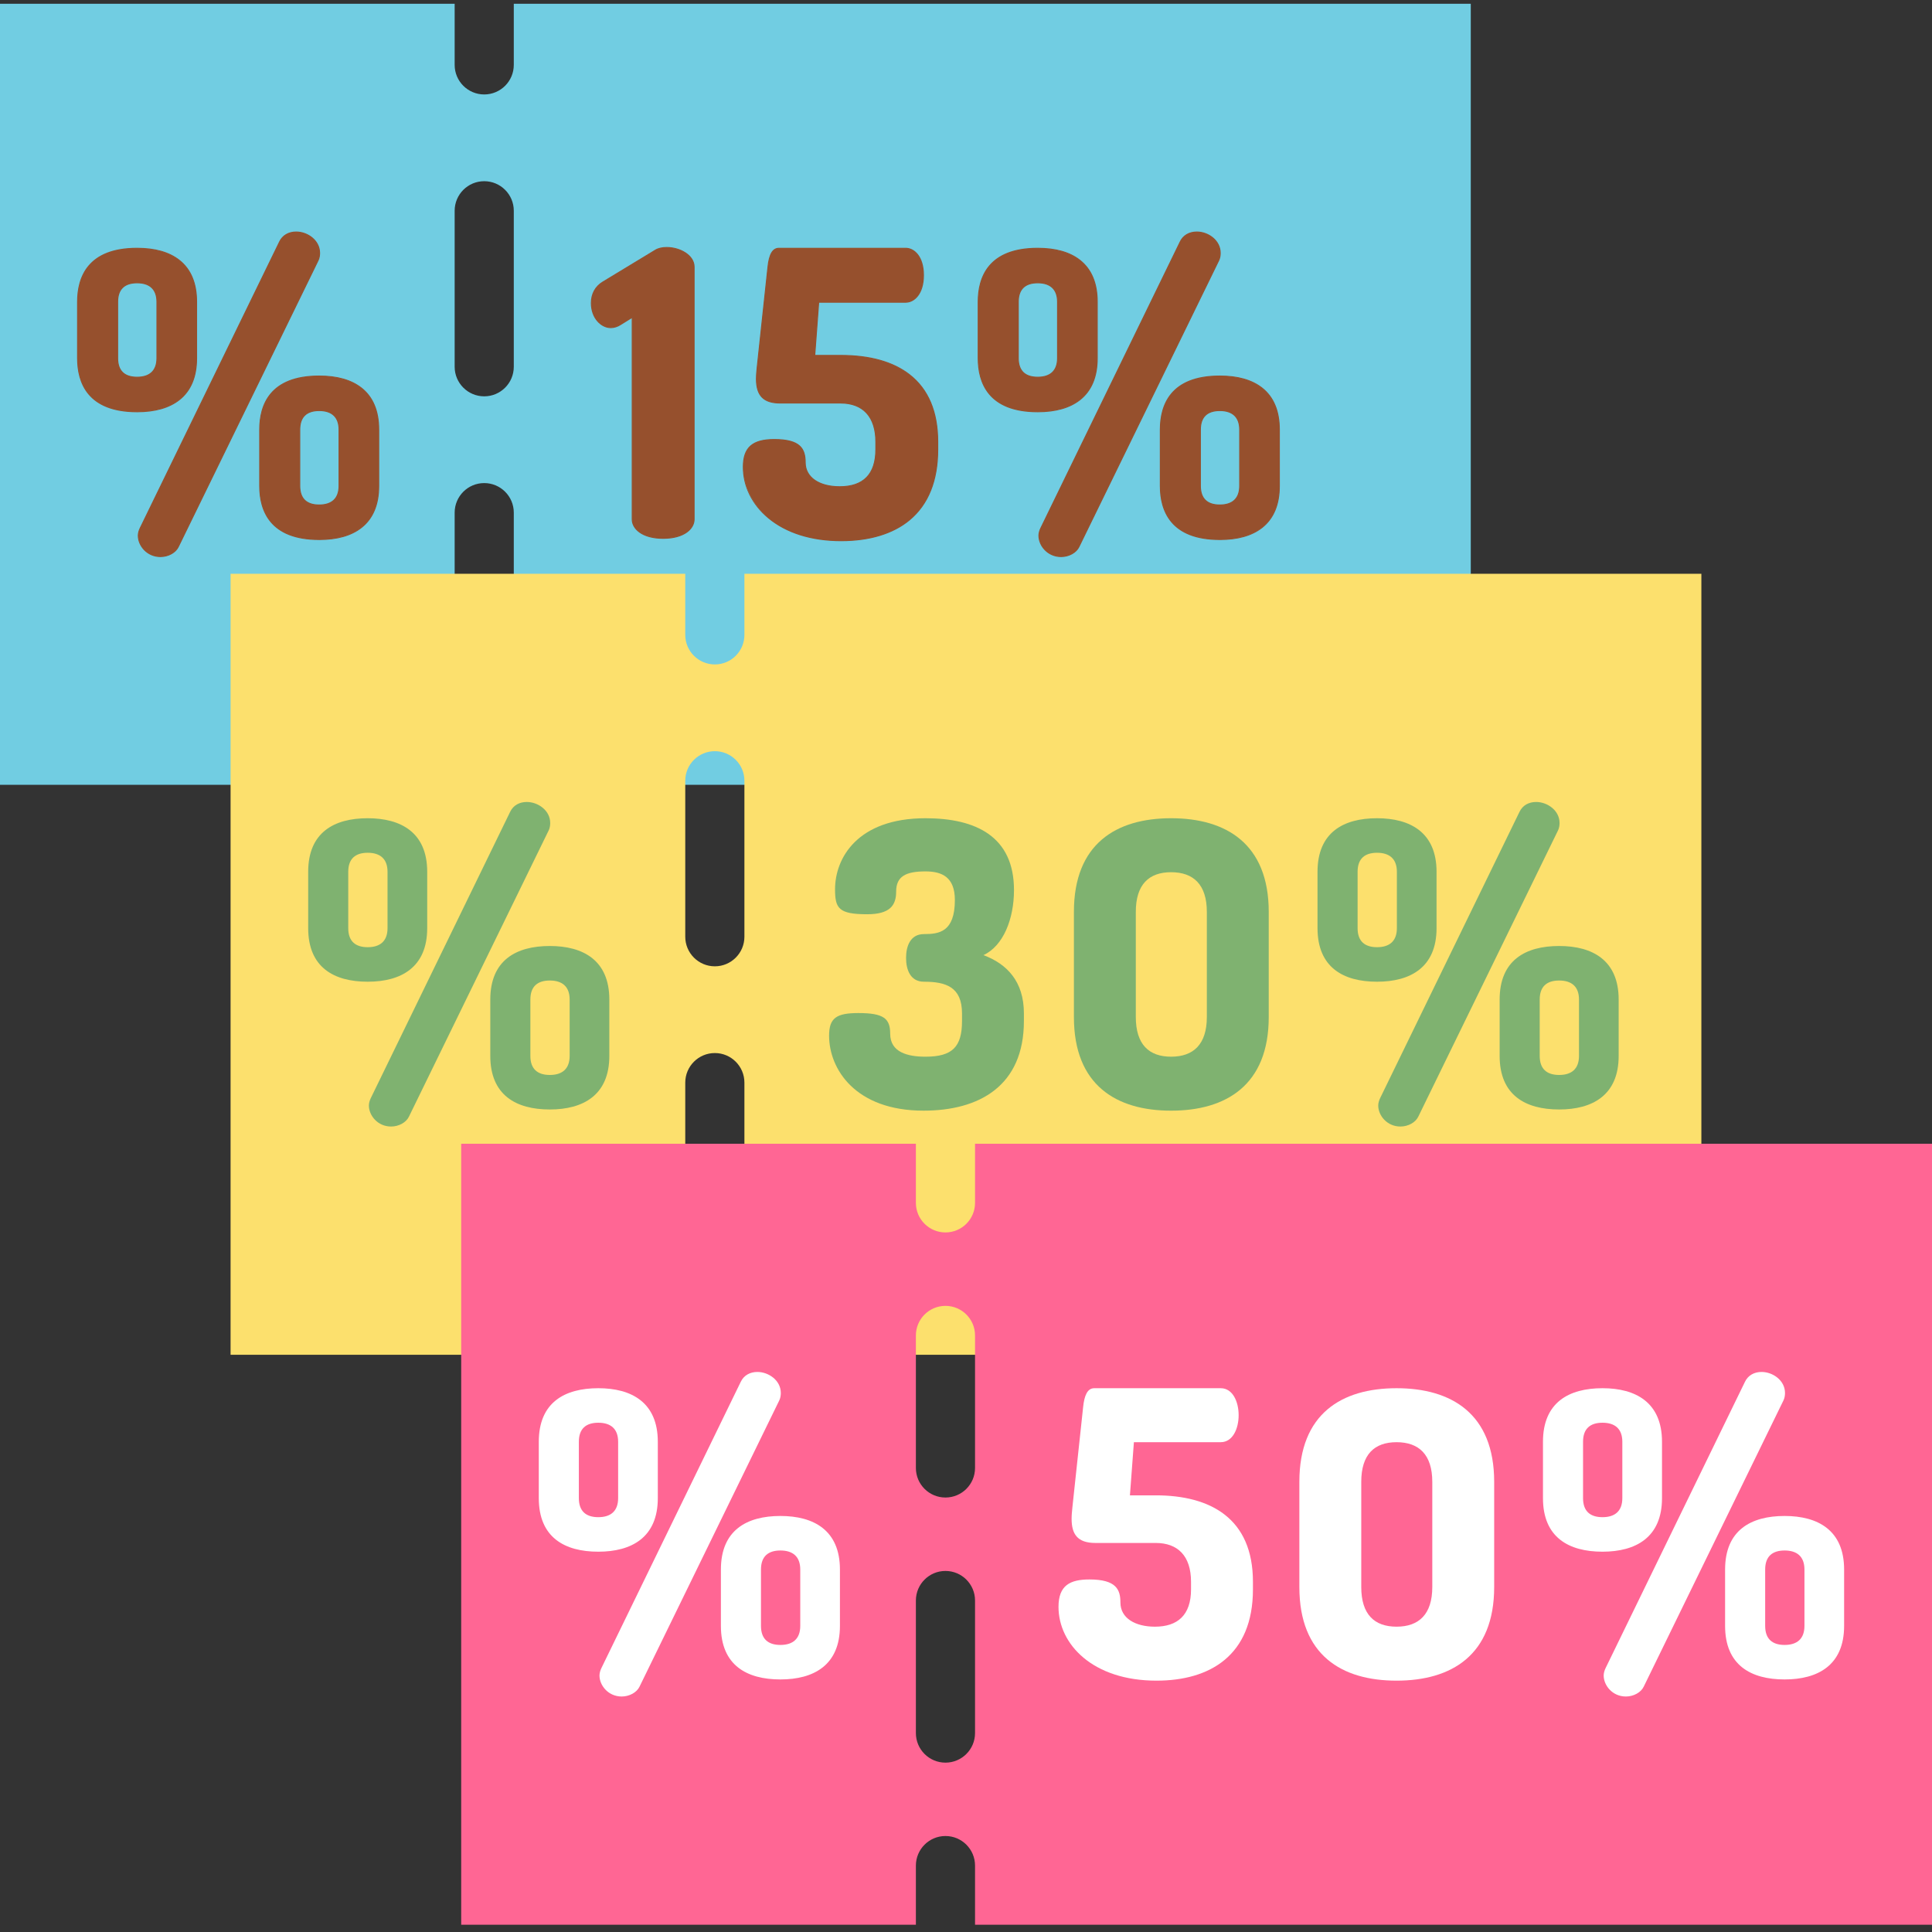
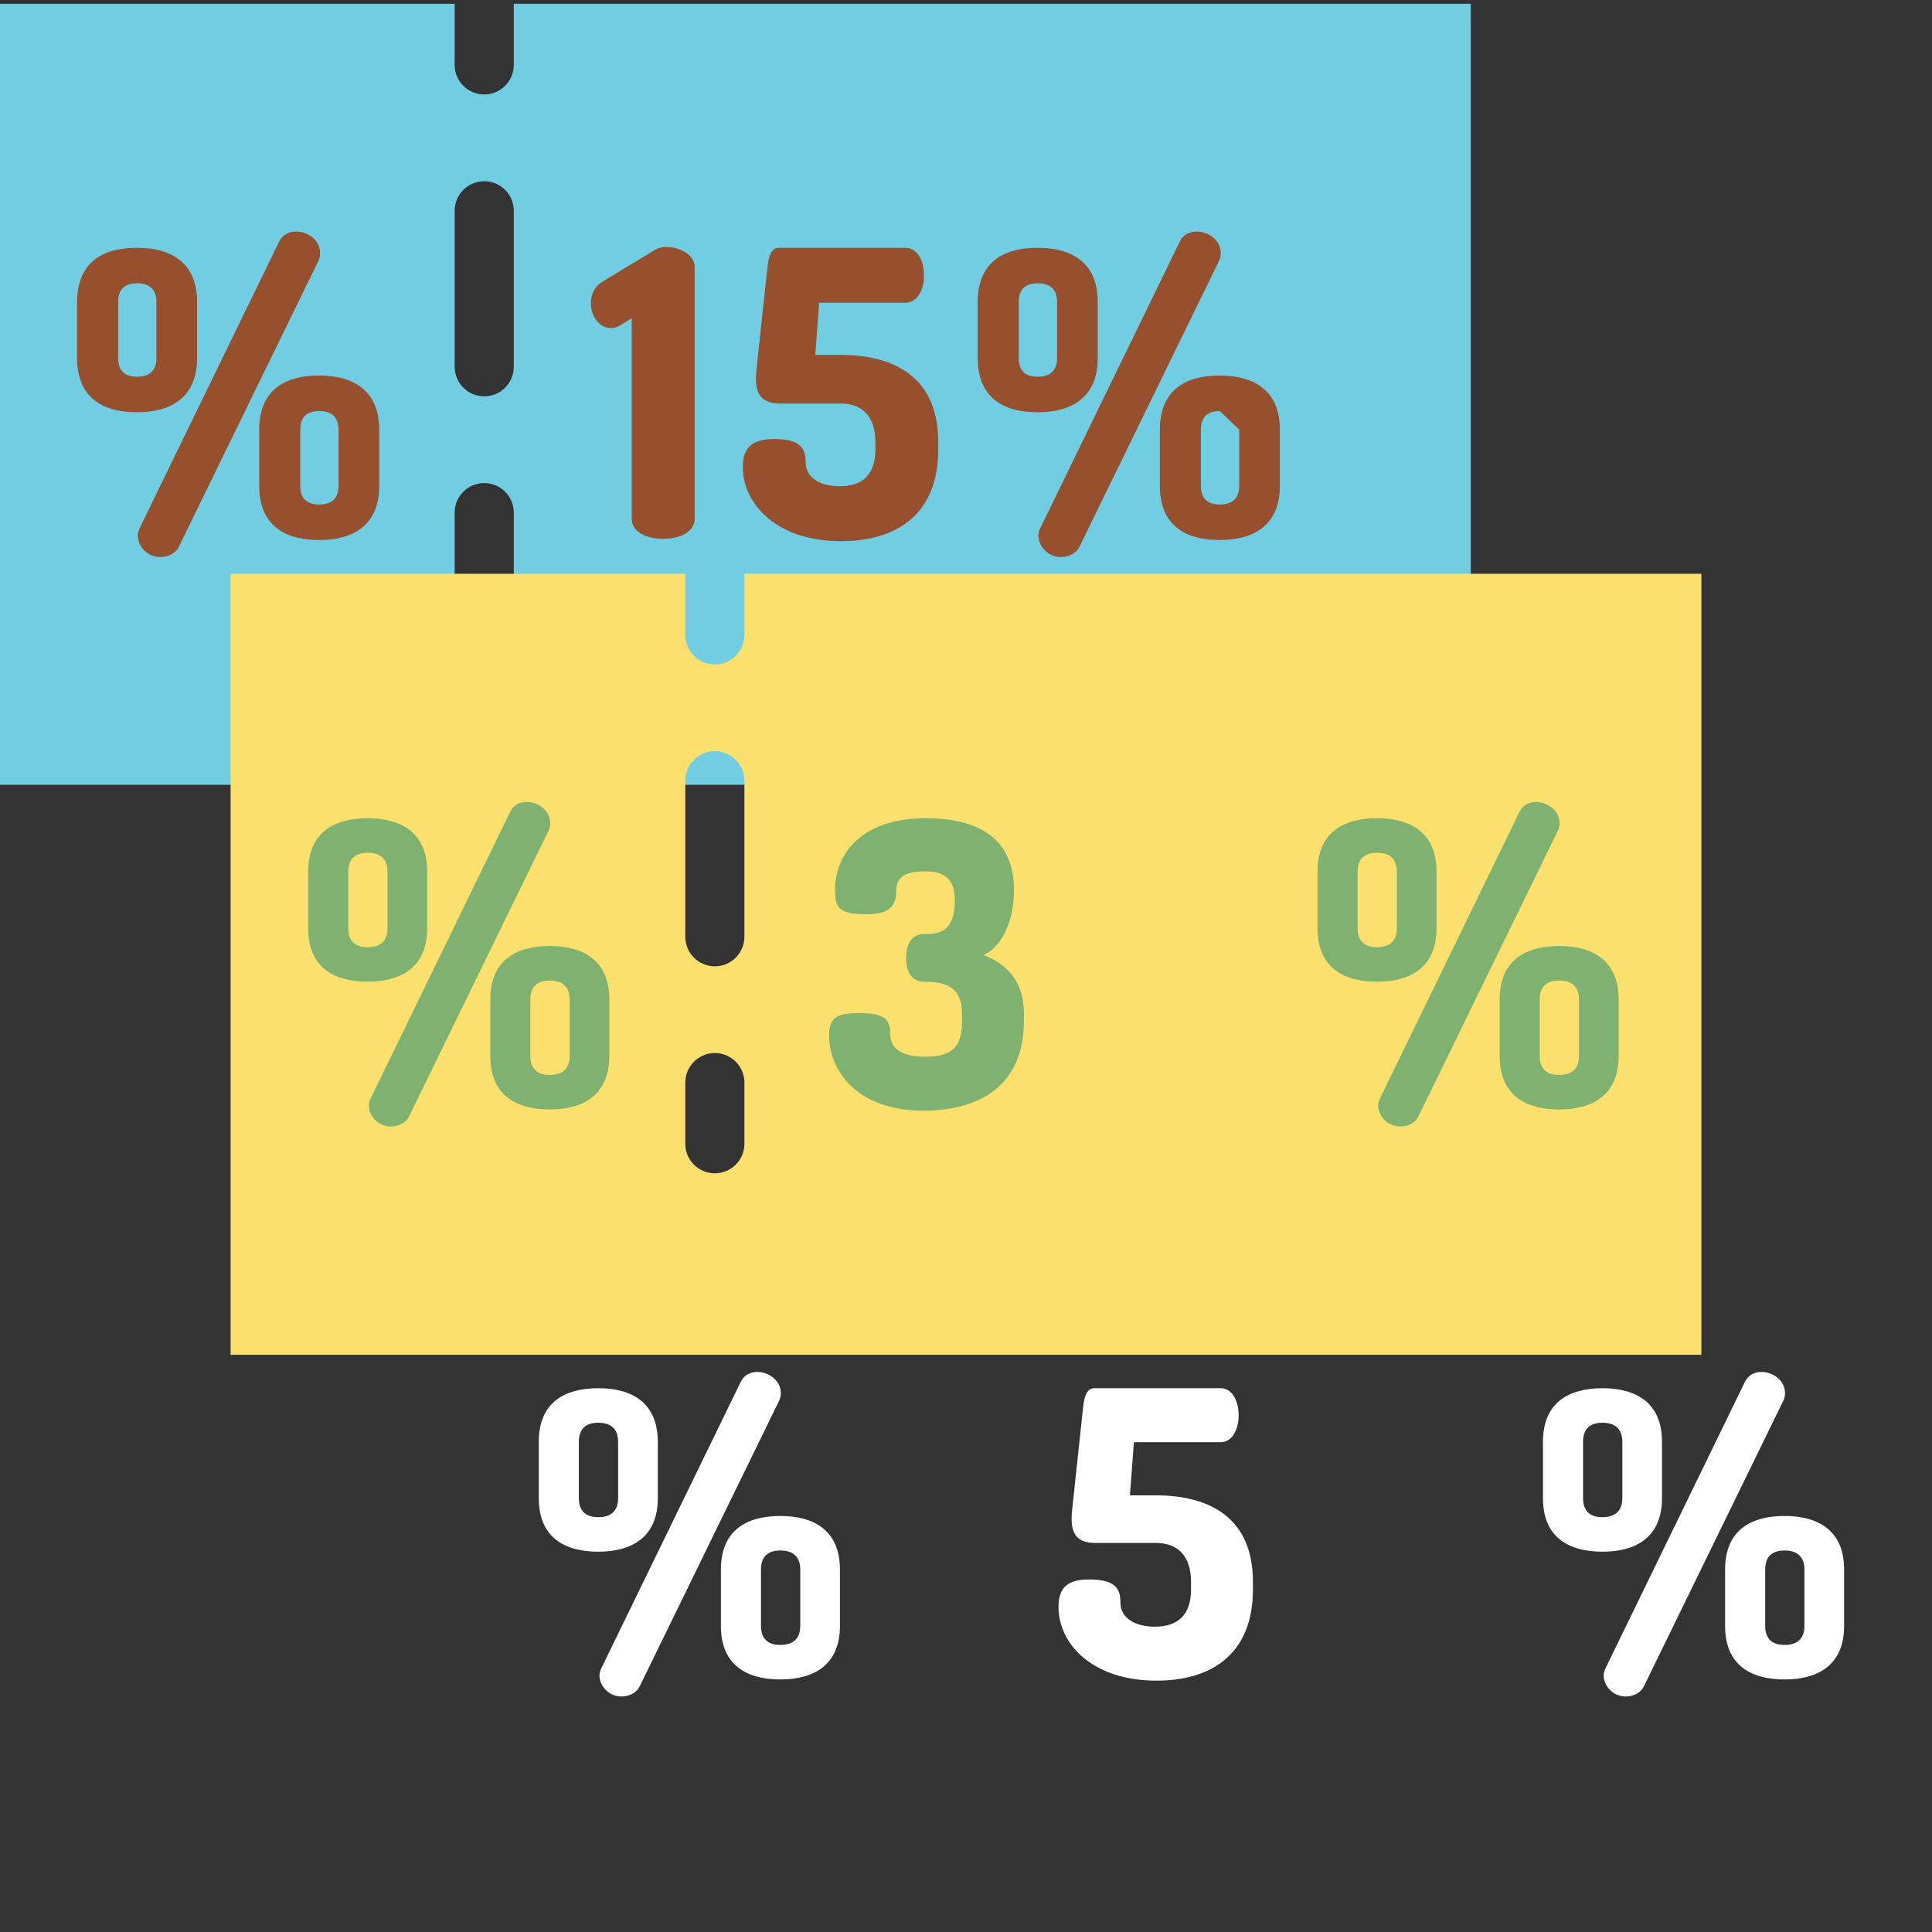
<svg xmlns="http://www.w3.org/2000/svg" height="512pt" viewBox="0 -1 512 512" width="512pt">
  <rect x="0" y="-1" width="512" height="512" fill="#333333" stroke="none" />
  <path d="m136.16 0v16.195c0 4.328-3.512 7.836-7.836 7.836-4.328 0-7.836-3.508-7.836-7.836v-16.195h-120.488v206.984h389.77v-206.984zm0 151.051c0 4.324-3.512 7.836-7.836 7.836-4.328 0-7.836-3.512-7.836-7.836v-16.195c0-4.328 3.508-7.836 7.836-7.836 4.324 0 7.836 3.508 7.836 7.836zm0-54.859c0 4.328-3.512 7.84-7.836 7.84-4.328 0-7.836-3.512-7.836-7.84v-41.336c0-4.324 3.508-7.836 7.836-7.836 4.324 0 7.836 3.512 7.836 7.836zm0 0" fill="#71cde2" />
  <g fill="#96502d">
    <path d="m167.543 83.094-3.051 1.891c-.945.633-1.891.84-2.629.84-3.047 0-5.152-3.258-5.152-6.516 0-2.211.949-4.312 3.051-5.574l13.879-8.41c.84-.527 1.895-.738 3.051-.738 3.363 0 7.254 2 7.254 5.152v66.875c0 3.367-4.102 5.047-8.203 5.047-4.102 0-8.199-1.68-8.199-5.047zm0 0" />
    <path d="m175.746 141.793c-5.727 0-8.332-2.684-8.332-5.18v-53.285l-2.852 1.77c-.832.551-1.789.859-2.699.859-2.539 0-5.281-2.543-5.281-6.648 0-2.461 1.105-4.48 3.113-5.684l13.879-8.414c.801-.5 1.852-.754 3.117-.754 3.566 0 7.387 2.121 7.387 5.281v66.875c0 2.496-2.609 5.18-8.332 5.18zm-8.074-58.934v53.754c0 2.367 2.527 4.918 8.074 4.918s8.07-2.551 8.07-4.918v-66.875c0-2.426-2.863-5.02-7.125-5.02-1.215 0-2.219.238-2.98.715l-13.879 8.414c-1.926 1.152-2.988 3.094-2.988 5.461 0 3.086 2.02 6.387 5.023 6.387.496 0 1.488-.105 2.555-.816zm0 0" />
    <path d="m222.746 93.188c14.512 0 25.762 6.098 25.762 22.922v2c0 17.559-11.461 24.184-25.551 24.184-16.93 0-25.973-9.672-25.973-19.559 0-5.676 3.051-7.254 8.203-7.254 7.152 0 8.203 2.734 8.203 6.098 0 4.207 3.992 6.414 9.148 6.414 5.992 0 9.566-3.047 9.566-9.883v-2c0-6.938-3.574-10.305-9.359-10.305h-15.98c-4.84 0-6.309-2.418-6.309-6.414 0-1.051.105-1.891.207-3.047l2.84-26.5c.316-3.152 1.156-5.047 2.945-5.047h33.543c3.156 0 4.73 3.574 4.73 7.152 0 3.574-1.578 7.148-4.73 7.148h-23.027l-1.051 14.09zm0 0" />
    <path d="m222.957 142.422c-7.922 0-14.637-2.109-19.418-6.102-4.309-3.598-6.684-8.426-6.684-13.586 0-5.18 2.492-7.387 8.332-7.387 6.918 0 8.332 2.492 8.332 6.23 0 3.816 3.539 6.281 9.02 6.281 6.262 0 9.438-3.281 9.438-9.75v-2c0-6.559-3.277-10.172-9.227-10.172h-15.984c-4.453 0-6.441-2.02-6.441-6.547 0-.852.07-1.578.152-2.418.02-.203.039-.418.059-.641l2.84-26.5c.352-3.523 1.328-5.164 3.074-5.164h33.543c2.34 0 4.863 2.277 4.863 7.281 0 5-2.523 7.277-4.863 7.277h-22.906l-1.031 13.832h6.691c7.828 0 14.02 1.742 18.402 5.18 4.973 3.895 7.492 9.91 7.492 17.871v2c0 8.297-2.539 14.613-7.539 18.777-4.352 3.621-10.629 5.535-18.145 5.535zm-17.77-26.812c-5.734 0-8.07 2.066-8.07 7.125 0 12.754 13 19.426 25.84 19.426 7.457 0 13.672-1.895 17.977-5.477 4.941-4.113 7.445-10.363 7.445-18.578v-1.996c0-10.398-4.449-22.793-25.633-22.793h-6.977l.012-.141 1.062-14.211h23.148c3.16 0 4.602-3.637 4.602-7.02 0-3.383-1.441-7.02-4.602-7.02h-33.543c-1.586 0-2.48 1.566-2.812 4.93l-2.84 26.5c-.023.223-.043.434-.062.641-.078.832-.148 1.555-.148 2.395 0 4.402 1.848 6.281 6.18 6.281h15.98c6.121 0 9.492 3.707 9.492 10.438v1.996c0 6.555-3.355 10.016-9.699 10.016-5.641 0-9.281-2.566-9.281-6.547 0-2.883-.625-5.965-8.07-5.965zm0 0" />
    <path d="m259.234 93.922v-14.93c0-10.41 6.836-14.195 15.773-14.195 8.832 0 15.773 3.785 15.773 14.195v14.93c0 10.41-6.941 14.195-15.773 14.195-8.938 0-15.773-3.785-15.773-14.195zm21.027-14.93c0-3.469-1.996-5.047-5.258-5.047-3.258 0-5.152 1.578-5.152 5.047v14.93c0 3.473 1.895 5.051 5.152 5.051 3.262 0 5.258-1.578 5.258-5.051zm43.113-12.934c0 .633-.105 1.367-.422 1.996l-37.012 75.816c-.734 1.574-2.73 2.629-4.73 2.629-3.574 0-5.887-2.945-5.887-5.574 0-.629.211-1.367.523-1.996l36.91-75.816c.84-1.785 2.523-2.629 4.414-2.629 2.945 0 6.203 2.211 6.203 5.574zm-15.879 61.723v-14.93c0-10.41 6.836-14.195 15.773-14.195 8.832 0 15.773 3.785 15.773 14.195v14.93c0 10.41-6.941 14.195-15.773 14.195-8.938 0-15.773-3.785-15.773-14.195zm21.031-14.93c0-3.473-1.996-5.047-5.258-5.047s-5.152 1.574-5.152 5.047v14.93c0 3.469 1.891 5.047 5.152 5.047s5.258-1.578 5.258-5.047zm0 0" />
-     <path d="m281.211 146.629c-3.602 0-6.02-2.949-6.02-5.703 0-.621.195-1.371.539-2.055l36.906-75.812c.809-1.719 2.461-2.703 4.535-2.703 3.059 0 6.332 2.293 6.332 5.703 0 .543-.074 1.34-.434 2.055l-37.012 75.812c-.742 1.59-2.738 2.703-4.848 2.703zm35.961-86.012c-1.969 0-3.535.93-4.297 2.555l-36.91 75.812c-.324.652-.512 1.359-.512 1.941 0 2.629 2.312 5.441 5.758 5.441 2.016 0 3.91-1.051 4.613-2.551l37.012-75.816c.336-.676.41-1.426.41-1.941 0-3.258-3.141-5.441-6.074-5.441zm6.098 81.488c-13.145 0-15.902-7.789-15.902-14.324v-14.93c0-6.535 2.758-14.328 15.902-14.328 4.785 0 8.578 1.086 11.281 3.223 3.066 2.43 4.621 6.164 4.621 11.102v14.934c0 4.938-1.555 8.676-4.621 11.102-2.703 2.141-6.496 3.223-11.281 3.223zm0-43.32c-7.137 0-15.641 2.441-15.641 14.066v14.93c0 11.625 8.504 14.066 15.641 14.066 12.93 0 15.641-7.648 15.641-14.066v-14.93c0-6.418-2.711-14.066-15.641-14.066zm0 34.176c-3.457 0-5.281-1.793-5.281-5.18v-14.93c0-3.391 1.824-5.18 5.281-5.18 3.527 0 5.387 1.789 5.387 5.18v14.93c0 3.387-1.859 5.18-5.387 5.18zm0-25.027c-3.332 0-5.023 1.652-5.023 4.918v14.93c0 3.262 1.691 4.918 5.023 4.918 3.355 0 5.129-1.703 5.129-4.918v-14.93c0-3.219-1.773-4.918-5.129-4.918zm-48.266.316c-13.141 0-15.902-7.793-15.902-14.328v-14.93c0-6.535 2.762-14.324 15.902-14.324 4.785 0 8.582 1.082 11.281 3.223 3.066 2.426 4.625 6.164 4.625 11.102v14.93c0 4.941-1.559 8.676-4.625 11.105-2.699 2.137-6.496 3.223-11.281 3.223zm0-43.324c-7.133 0-15.641 2.441-15.641 14.066v14.93c0 11.625 8.508 14.066 15.641 14.066 12.93 0 15.645-7.648 15.645-14.066v-14.93c0-6.418-2.715-14.066-15.645-14.066zm0 34.176c-3.453 0-5.281-1.789-5.281-5.18v-14.93c0-3.387 1.828-5.18 5.281-5.18 3.527 0 5.391 1.793 5.391 5.18v14.93c0 3.387-1.863 5.18-5.391 5.18zm0-25.027c-3.332 0-5.02 1.656-5.02 4.918v14.93c0 3.266 1.688 4.918 5.02 4.918 3.355 0 5.129-1.699 5.129-4.918v-14.93c0-3.219-1.773-4.918-5.129-4.918zm0 0" />
+     <path d="m281.211 146.629c-3.602 0-6.02-2.949-6.02-5.703 0-.621.195-1.371.539-2.055l36.906-75.812c.809-1.719 2.461-2.703 4.535-2.703 3.059 0 6.332 2.293 6.332 5.703 0 .543-.074 1.34-.434 2.055l-37.012 75.812c-.742 1.59-2.738 2.703-4.848 2.703zm35.961-86.012c-1.969 0-3.535.93-4.297 2.555l-36.91 75.812c-.324.652-.512 1.359-.512 1.941 0 2.629 2.312 5.441 5.758 5.441 2.016 0 3.91-1.051 4.613-2.551l37.012-75.816c.336-.676.41-1.426.41-1.941 0-3.258-3.141-5.441-6.074-5.441zm6.098 81.488c-13.145 0-15.902-7.789-15.902-14.324v-14.93c0-6.535 2.758-14.328 15.902-14.328 4.785 0 8.578 1.086 11.281 3.223 3.066 2.43 4.621 6.164 4.621 11.102v14.934c0 4.938-1.555 8.676-4.621 11.102-2.703 2.141-6.496 3.223-11.281 3.223zm0-43.32c-7.137 0-15.641 2.441-15.641 14.066v14.93c0 11.625 8.504 14.066 15.641 14.066 12.93 0 15.641-7.648 15.641-14.066v-14.93c0-6.418-2.711-14.066-15.641-14.066zm0 34.176c-3.457 0-5.281-1.793-5.281-5.18v-14.93c0-3.391 1.824-5.18 5.281-5.18 3.527 0 5.387 1.789 5.387 5.18v14.93c0 3.387-1.859 5.18-5.387 5.18zm0-25.027c-3.332 0-5.023 1.652-5.023 4.918v14.93c0 3.262 1.691 4.918 5.023 4.918 3.355 0 5.129-1.703 5.129-4.918v-14.93zm-48.266.316c-13.141 0-15.902-7.793-15.902-14.328v-14.93c0-6.535 2.762-14.324 15.902-14.324 4.785 0 8.582 1.082 11.281 3.223 3.066 2.426 4.625 6.164 4.625 11.102v14.93c0 4.941-1.559 8.676-4.625 11.105-2.699 2.137-6.496 3.223-11.281 3.223zm0-43.324c-7.133 0-15.641 2.441-15.641 14.066v14.93c0 11.625 8.508 14.066 15.641 14.066 12.93 0 15.645-7.648 15.645-14.066v-14.93c0-6.418-2.715-14.066-15.645-14.066zm0 34.176c-3.453 0-5.281-1.789-5.281-5.18v-14.93c0-3.387 1.828-5.18 5.281-5.18 3.527 0 5.391 1.793 5.391 5.18v14.93c0 3.387-1.863 5.18-5.391 5.18zm0-25.027c-3.332 0-5.02 1.656-5.02 4.918v14.93c0 3.266 1.688 4.918 5.02 4.918 3.355 0 5.129-1.699 5.129-4.918v-14.93c0-3.219-1.773-4.918-5.129-4.918zm0 0" />
    <path d="m20.555 93.922v-14.93c0-10.41 6.836-14.195 15.773-14.195 8.832 0 15.773 3.785 15.773 14.195v14.93c0 10.41-6.941 14.195-15.773 14.195-8.938 0-15.773-3.785-15.773-14.195zm21.031-14.93c0-3.469-1.996-5.047-5.258-5.047s-5.152 1.578-5.152 5.047v14.93c0 3.473 1.891 5.051 5.152 5.051s5.258-1.578 5.258-5.051zm43.113-12.934c0 .633-.105 1.367-.422 1.996l-37.012 75.816c-.738 1.574-2.734 2.629-4.73 2.629-3.574 0-5.891-2.945-5.891-5.574 0-.629.211-1.367.527-1.996l36.906-75.816c.844-1.785 2.523-2.629 4.418-2.629 2.941 0 6.203 2.211 6.203 5.574zm-15.879 61.723v-14.93c0-10.41 6.836-14.195 15.773-14.195 8.832 0 15.773 3.785 15.773 14.195v14.93c0 10.41-6.941 14.195-15.773 14.195-8.938 0-15.773-3.785-15.773-14.195zm21.031-14.93c0-3.473-2-5.047-5.258-5.047-3.262 0-5.156 1.574-5.156 5.047v14.93c0 3.469 1.895 5.047 5.156 5.047 3.258 0 5.258-1.578 5.258-5.047zm0 0" />
    <path d="m42.531 146.629c-3.598 0-6.016-2.949-6.016-5.703 0-.621.195-1.371.539-2.055l36.906-75.812c.809-1.719 2.461-2.703 4.531-2.703 3.062 0 6.336 2.293 6.336 5.703 0 .543-.074 1.34-.434 2.055l-37.012 75.812c-.742 1.59-2.738 2.703-4.852 2.703zm35.961-86.012c-1.965 0-3.531.93-4.297 2.555l-36.906 75.812c-.328.652-.516 1.359-.516 1.941 0 2.629 2.316 5.441 5.758 5.441 2.016 0 3.914-1.051 4.613-2.551l37.016-75.816c.336-.676.406-1.426.406-1.941 0-3.258-3.141-5.441-6.074-5.441zm6.102 81.488c-13.145 0-15.902-7.789-15.902-14.324v-14.93c0-6.535 2.758-14.328 15.902-14.328 4.781 0 8.578 1.086 11.277 3.223 3.07 2.43 4.625 6.164 4.625 11.102v14.934c0 4.938-1.555 8.676-4.625 11.102-2.699 2.141-6.496 3.223-11.277 3.223zm0-43.32c-7.137 0-15.645 2.441-15.645 14.066v14.93c0 11.625 8.508 14.066 15.645 14.066 12.926 0 15.641-7.648 15.641-14.066v-14.93c0-6.418-2.715-14.066-15.641-14.066zm0 34.176c-3.457 0-5.285-1.793-5.285-5.18v-14.93c0-3.391 1.828-5.18 5.285-5.18 3.523 0 5.387 1.789 5.387 5.18v14.93c0 3.387-1.863 5.18-5.387 5.18zm0-25.027c-3.332 0-5.023 1.652-5.023 4.918v14.93c0 3.262 1.691 4.918 5.023 4.918 3.352 0 5.125-1.703 5.125-4.918v-14.93c0-3.219-1.773-4.918-5.125-4.918zm-48.266.316c-13.145 0-15.902-7.793-15.902-14.328v-14.93c0-6.535 2.758-14.324 15.902-14.324 4.785 0 8.578 1.082 11.281 3.223 3.066 2.426 4.621 6.164 4.621 11.102v14.93c0 4.941-1.555 8.676-4.621 11.105-2.703 2.137-6.496 3.223-11.281 3.223zm0-43.324c-7.133 0-15.641 2.441-15.641 14.066v14.93c0 11.625 8.508 14.066 15.641 14.066 12.93 0 15.645-7.648 15.645-14.066v-14.93c-.004-6.418-2.715-14.066-15.645-14.066zm0 34.176c-3.457 0-5.281-1.789-5.281-5.18v-14.93c0-3.387 1.824-5.18 5.281-5.18 3.527 0 5.391 1.793 5.391 5.18v14.93c-.004 3.387-1.867 5.18-5.391 5.18zm0-25.027c-3.332 0-5.02 1.656-5.02 4.918v14.93c0 3.266 1.688 4.918 5.02 4.918 3.355 0 5.129-1.699 5.129-4.918v-14.93c0-3.219-1.773-4.918-5.129-4.918zm0 0" />
  </g>
  <path d="m197.277 151.051v16.195c0 4.324-3.512 7.836-7.836 7.836-4.328 0-7.84-3.512-7.84-7.836v-16.195h-120.496v206.973h389.777v-206.973zm0 151.051c0 4.324-3.512 7.836-7.836 7.836-4.328 0-7.84-3.512-7.84-7.836v-16.195c0-4.328 3.512-7.84 7.84-7.84 4.324 0 7.836 3.512 7.836 7.84zm0-54.859c0 4.328-3.512 7.84-7.836 7.84-4.328 0-7.84-3.512-7.84-7.84v-41.336c0-4.324 3.512-7.836 7.84-7.836 4.324 0 7.836 3.512 7.836 7.836zm0 0" fill="#fce06d" />
  <path d="m254.945 269.574v-2c0-7.043-4.312-8.41-10.094-8.41-3.578 0-4.734-3.156-4.734-6.309 0-3.156 1.156-6.312 4.734-6.312 3.992 0 8.199-.523 8.199-9.039 0-6.102-3.469-7.574-7.781-7.574-5.152 0-7.781 1.262-7.781 5.363 0 3.574-1.578 5.992-7.676 5.992-7.57 0-8.516-1.574-8.516-6.621 0-8.203 5.887-18.824 23.973-18.824 13.355 0 23.449 4.836 23.449 19.031 0 7.676-2.84 14.828-8.098 17.246 6.207 2.312 10.727 6.941 10.727 15.457v1.996c0 17.246-11.883 23.766-26.602 23.766-18.086 0-25.027-11.039-25.027-19.875 0-4.73 2-5.992 7.781-5.992 6.727 0 8.41 1.473 8.41 5.469 0 4.941 4.629 6.098 9.359 6.098 7.152 0 9.676-2.629 9.676-9.461zm0 0" fill="#7fb270" />
-   <path d="m284.598 268.523v-27.867c0-18.086 11.25-24.816 25.762-24.816s25.867 6.73 25.867 24.816v27.867c0 18.086-11.355 24.816-25.867 24.816s-25.762-6.73-25.762-24.816zm35.227-27.867c0-7.254-3.578-10.512-9.465-10.512-5.891 0-9.359 3.258-9.359 10.512v27.867c0 7.254 3.469 10.512 9.359 10.512 5.887 0 9.465-3.258 9.465-10.512zm0 0" fill="#7fb270" />
  <path d="m349.156 244.969v-14.934c0-10.406 6.836-14.195 15.773-14.195 8.832 0 15.773 3.789 15.773 14.195v14.934c0 10.41-6.941 14.195-15.773 14.195-8.938 0-15.773-3.785-15.773-14.195zm21.031-14.93c0-3.473-1.996-5.047-5.258-5.047-3.262 0-5.152 1.574-5.152 5.047v14.93c0 3.469 1.891 5.047 5.152 5.047 3.262 0 5.258-1.574 5.258-5.047zm43.113-12.934c0 .629-.105 1.363-.422 1.996l-37.012 75.812c-.738 1.578-2.734 2.629-4.73 2.629-3.574 0-5.891-2.941-5.891-5.57 0-.633.211-1.367.527-2l36.906-75.812c.844-1.789 2.523-2.629 4.418-2.629 2.941 0 6.203 2.207 6.203 5.574zm-15.879 61.723v-14.934c0-10.41 6.832-14.195 15.773-14.195 8.832 0 15.77 3.785 15.77 14.195v14.934c0 10.406-6.938 14.195-15.77 14.195-8.941 0-15.773-3.789-15.773-14.195zm21.031-14.934c0-3.469-2-5.047-5.258-5.047-3.262 0-5.156 1.578-5.156 5.047v14.934c0 3.469 1.895 5.047 5.156 5.047 3.258 0 5.258-1.578 5.258-5.047zm0 0" fill="#7fb270" />
  <path d="m81.672 244.969v-14.934c0-10.406 6.832-14.195 15.77-14.195 8.836 0 15.773 3.789 15.773 14.195v14.934c0 10.41-6.938 14.195-15.773 14.195-8.938 0-15.77-3.785-15.77-14.195zm21.027-14.93c0-3.473-1.996-5.047-5.258-5.047-3.258 0-5.152 1.574-5.152 5.047v14.93c0 3.469 1.895 5.047 5.152 5.047 3.262 0 5.258-1.574 5.258-5.047zm43.113-12.934c0 .629-.105 1.363-.422 1.996l-37.012 75.812c-.738 1.578-2.734 2.629-4.73 2.629-3.574 0-5.891-2.941-5.891-5.57 0-.633.211-1.367.527-2l36.906-75.812c.844-1.789 2.523-2.629 4.418-2.629 2.941 0 6.203 2.207 6.203 5.574zm-15.879 61.723v-14.934c0-10.41 6.836-14.195 15.773-14.195 8.832 0 15.773 3.785 15.773 14.195v14.934c0 10.406-6.941 14.195-15.773 14.195-8.938 0-15.773-3.789-15.773-14.195zm21.031-14.934c0-3.469-2-5.047-5.258-5.047-3.262 0-5.152 1.578-5.152 5.047v14.934c0 3.469 1.891 5.047 5.152 5.047 3.258 0 5.258-1.578 5.258-5.047zm0 0" fill="#7fb270" />
-   <path d="m258.395 302.102v15.672c0 4.328-3.512 7.836-7.84 7.836-4.324 0-7.836-3.508-7.836-7.836v-15.672h-120.496v206.973h120.496v-15.672c0-4.328 3.512-7.84 7.836-7.84 4.328 0 7.84 3.512 7.84 7.84v15.672h253.605v-206.973zm0 156.18c0 4.328-3.512 7.836-7.84 7.836-4.324 0-7.836-3.508-7.836-7.836v-35.129c0-4.324 3.512-7.836 7.836-7.836 4.328 0 7.84 3.512 7.84 7.836zm0-70.258c0 4.336-3.512 7.836-7.84 7.836-4.324 0-7.836-3.5-7.836-7.836v-35.121c0-4.324 3.512-7.836 7.836-7.836 4.328 0 7.84 3.512 7.84 7.836zm0 0" fill="#ff6694" />
  <path d="m306.281 395.281c14.508 0 25.762 6.098 25.762 22.926v1.996c0 17.562-11.465 24.188-25.555 24.188-16.93 0-25.973-9.676-25.973-19.559 0-5.68 3.051-7.258 8.203-7.258 7.152 0 8.203 2.734 8.203 6.098 0 4.207 3.996 6.418 9.148 6.418 5.992 0 9.566-3.051 9.566-9.887v-1.996c0-6.941-3.574-10.305-9.355-10.305h-15.984c-4.836 0-6.309-2.418-6.309-6.414 0-1.051.105-1.895.211-3.051l2.836-26.496c.316-3.156 1.156-5.047 2.945-5.047h33.543c3.156 0 4.73 3.574 4.73 7.148s-1.574 7.152-4.73 7.152h-23.027l-1.051 14.09h6.836zm0 0" fill="#fff" />
-   <path d="m344.344 419.574v-27.867c0-18.086 11.25-24.816 25.762-24.816s25.867 6.73 25.867 24.816v27.867c0 18.086-11.355 24.816-25.867 24.816s-25.762-6.73-25.762-24.816zm35.227-27.867c0-7.254-3.578-10.512-9.465-10.512-5.891 0-9.359 3.258-9.359 10.512v27.867c0 7.254 3.469 10.512 9.359 10.512 5.887 0 9.465-3.258 9.465-10.512zm0 0" fill="#fff" />
  <path d="m408.902 396.02v-14.934c0-10.41 6.836-14.195 15.773-14.195 8.832 0 15.773 3.785 15.773 14.195v14.934c0 10.41-6.941 14.195-15.773 14.195-8.938 0-15.773-3.785-15.773-14.195zm21.031-14.934c0-3.469-1.996-5.047-5.258-5.047s-5.152 1.578-5.152 5.047v14.934c0 3.469 1.891 5.047 5.152 5.047s5.258-1.574 5.258-5.047zm43.113-12.934c0 .633-.105 1.367-.422 2l-37.012 75.812c-.738 1.578-2.734 2.629-4.73 2.629-3.574 0-5.891-2.941-5.891-5.57 0-.633.211-1.367.527-2l36.906-75.812c.844-1.789 2.523-2.629 4.418-2.629 2.941 0 6.203 2.207 6.203 5.57zm-15.879 61.727v-14.934c0-10.41 6.832-14.195 15.773-14.195 8.832 0 15.77 3.785 15.77 14.195v14.934c0 10.406-6.938 14.191-15.77 14.191-8.941 0-15.773-3.781-15.773-14.191zm21.031-14.934c0-3.469-2-5.047-5.258-5.047-3.262 0-5.152 1.578-5.152 5.047v14.934c0 3.469 1.891 5.047 5.152 5.047 3.258 0 5.258-1.578 5.258-5.047zm0 0" fill="#fff" />
  <path d="m142.785 396.02v-14.934c0-10.41 6.832-14.195 15.77-14.195 8.832 0 15.773 3.785 15.773 14.195v14.934c0 10.41-6.941 14.195-15.773 14.195-8.938 0-15.77-3.785-15.77-14.195zm21.027-14.934c0-3.469-1.996-5.047-5.258-5.047-3.262 0-5.152 1.578-5.152 5.047v14.934c0 3.469 1.891 5.047 5.152 5.047 3.262 0 5.258-1.574 5.258-5.047zm43.113-12.934c0 .633-.105 1.367-.422 2l-37.012 75.812c-.738 1.578-2.734 2.629-4.73 2.629-3.574 0-5.891-2.941-5.891-5.57 0-.633.211-1.367.527-2l36.906-75.812c.844-1.789 2.523-2.629 4.418-2.629 2.941 0 6.203 2.207 6.203 5.57zm-15.879 61.727v-14.934c0-10.41 6.836-14.195 15.773-14.195 8.832 0 15.773 3.785 15.773 14.195v14.934c0 10.406-6.941 14.191-15.773 14.191-8.938 0-15.773-3.781-15.773-14.191zm21.031-14.934c0-3.469-2-5.047-5.258-5.047-3.262 0-5.152 1.578-5.152 5.047v14.934c0 3.469 1.891 5.047 5.152 5.047 3.258 0 5.258-1.578 5.258-5.047zm0 0" fill="#fff" />
</svg>